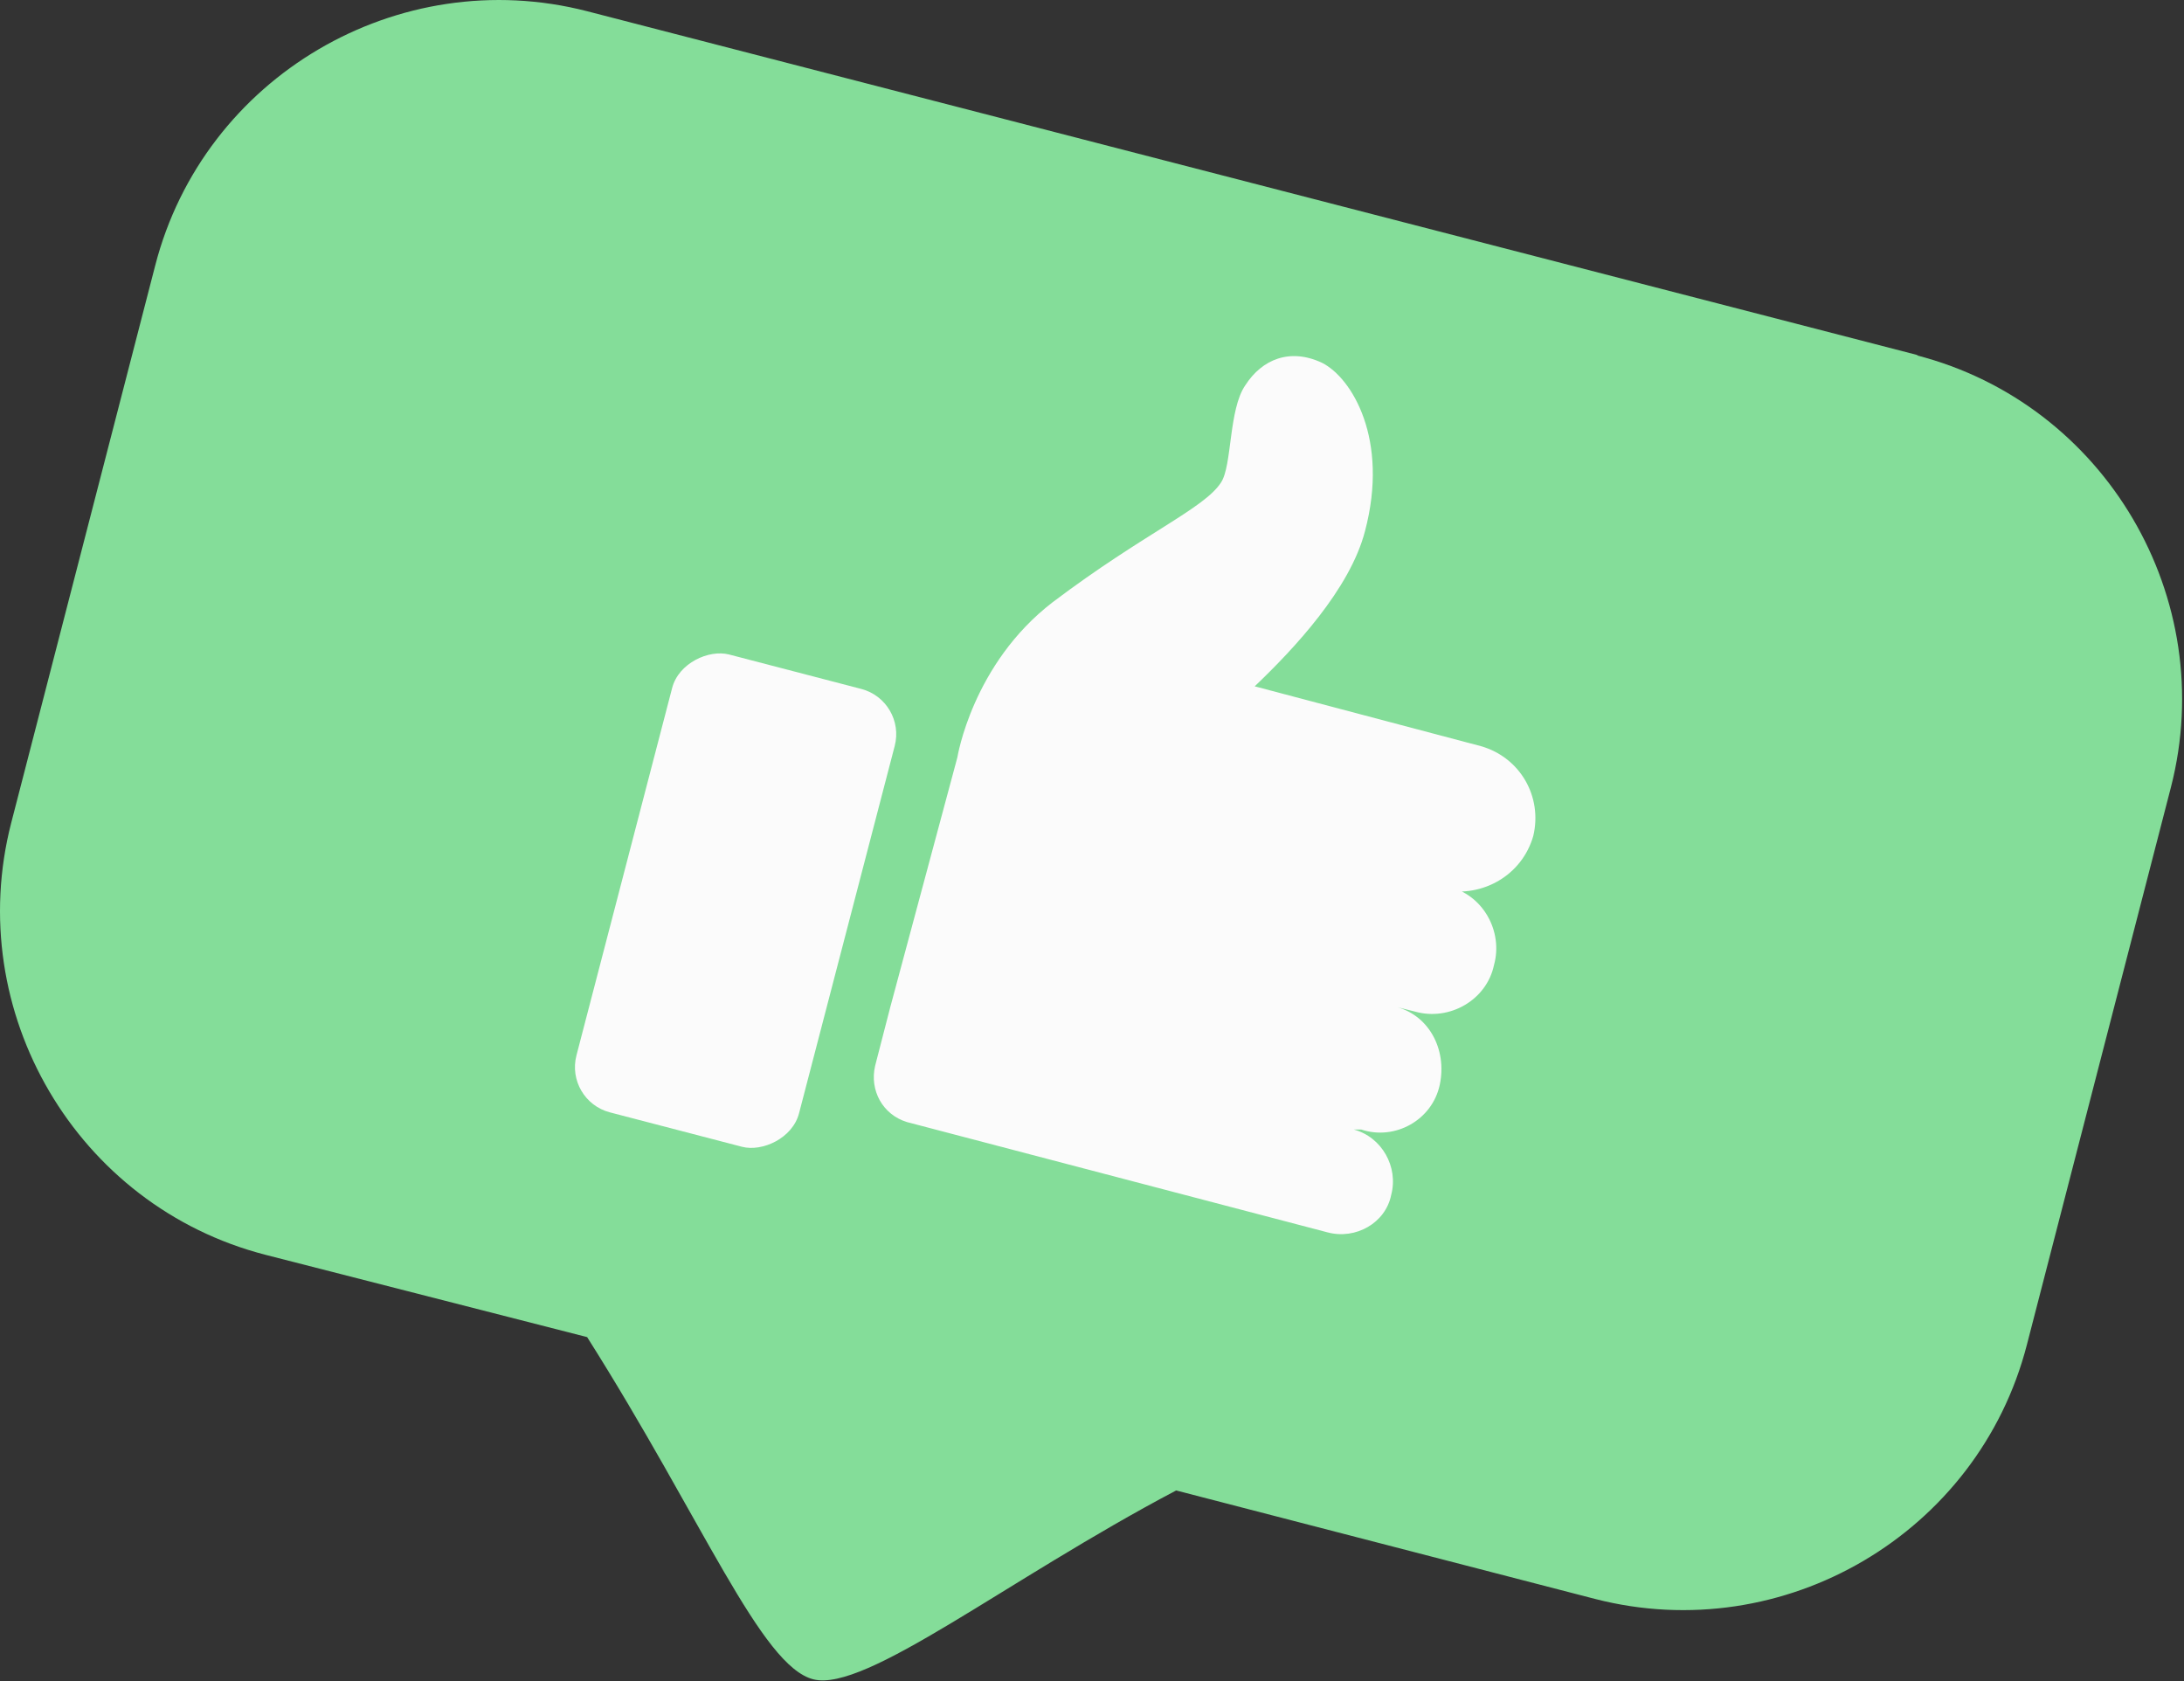
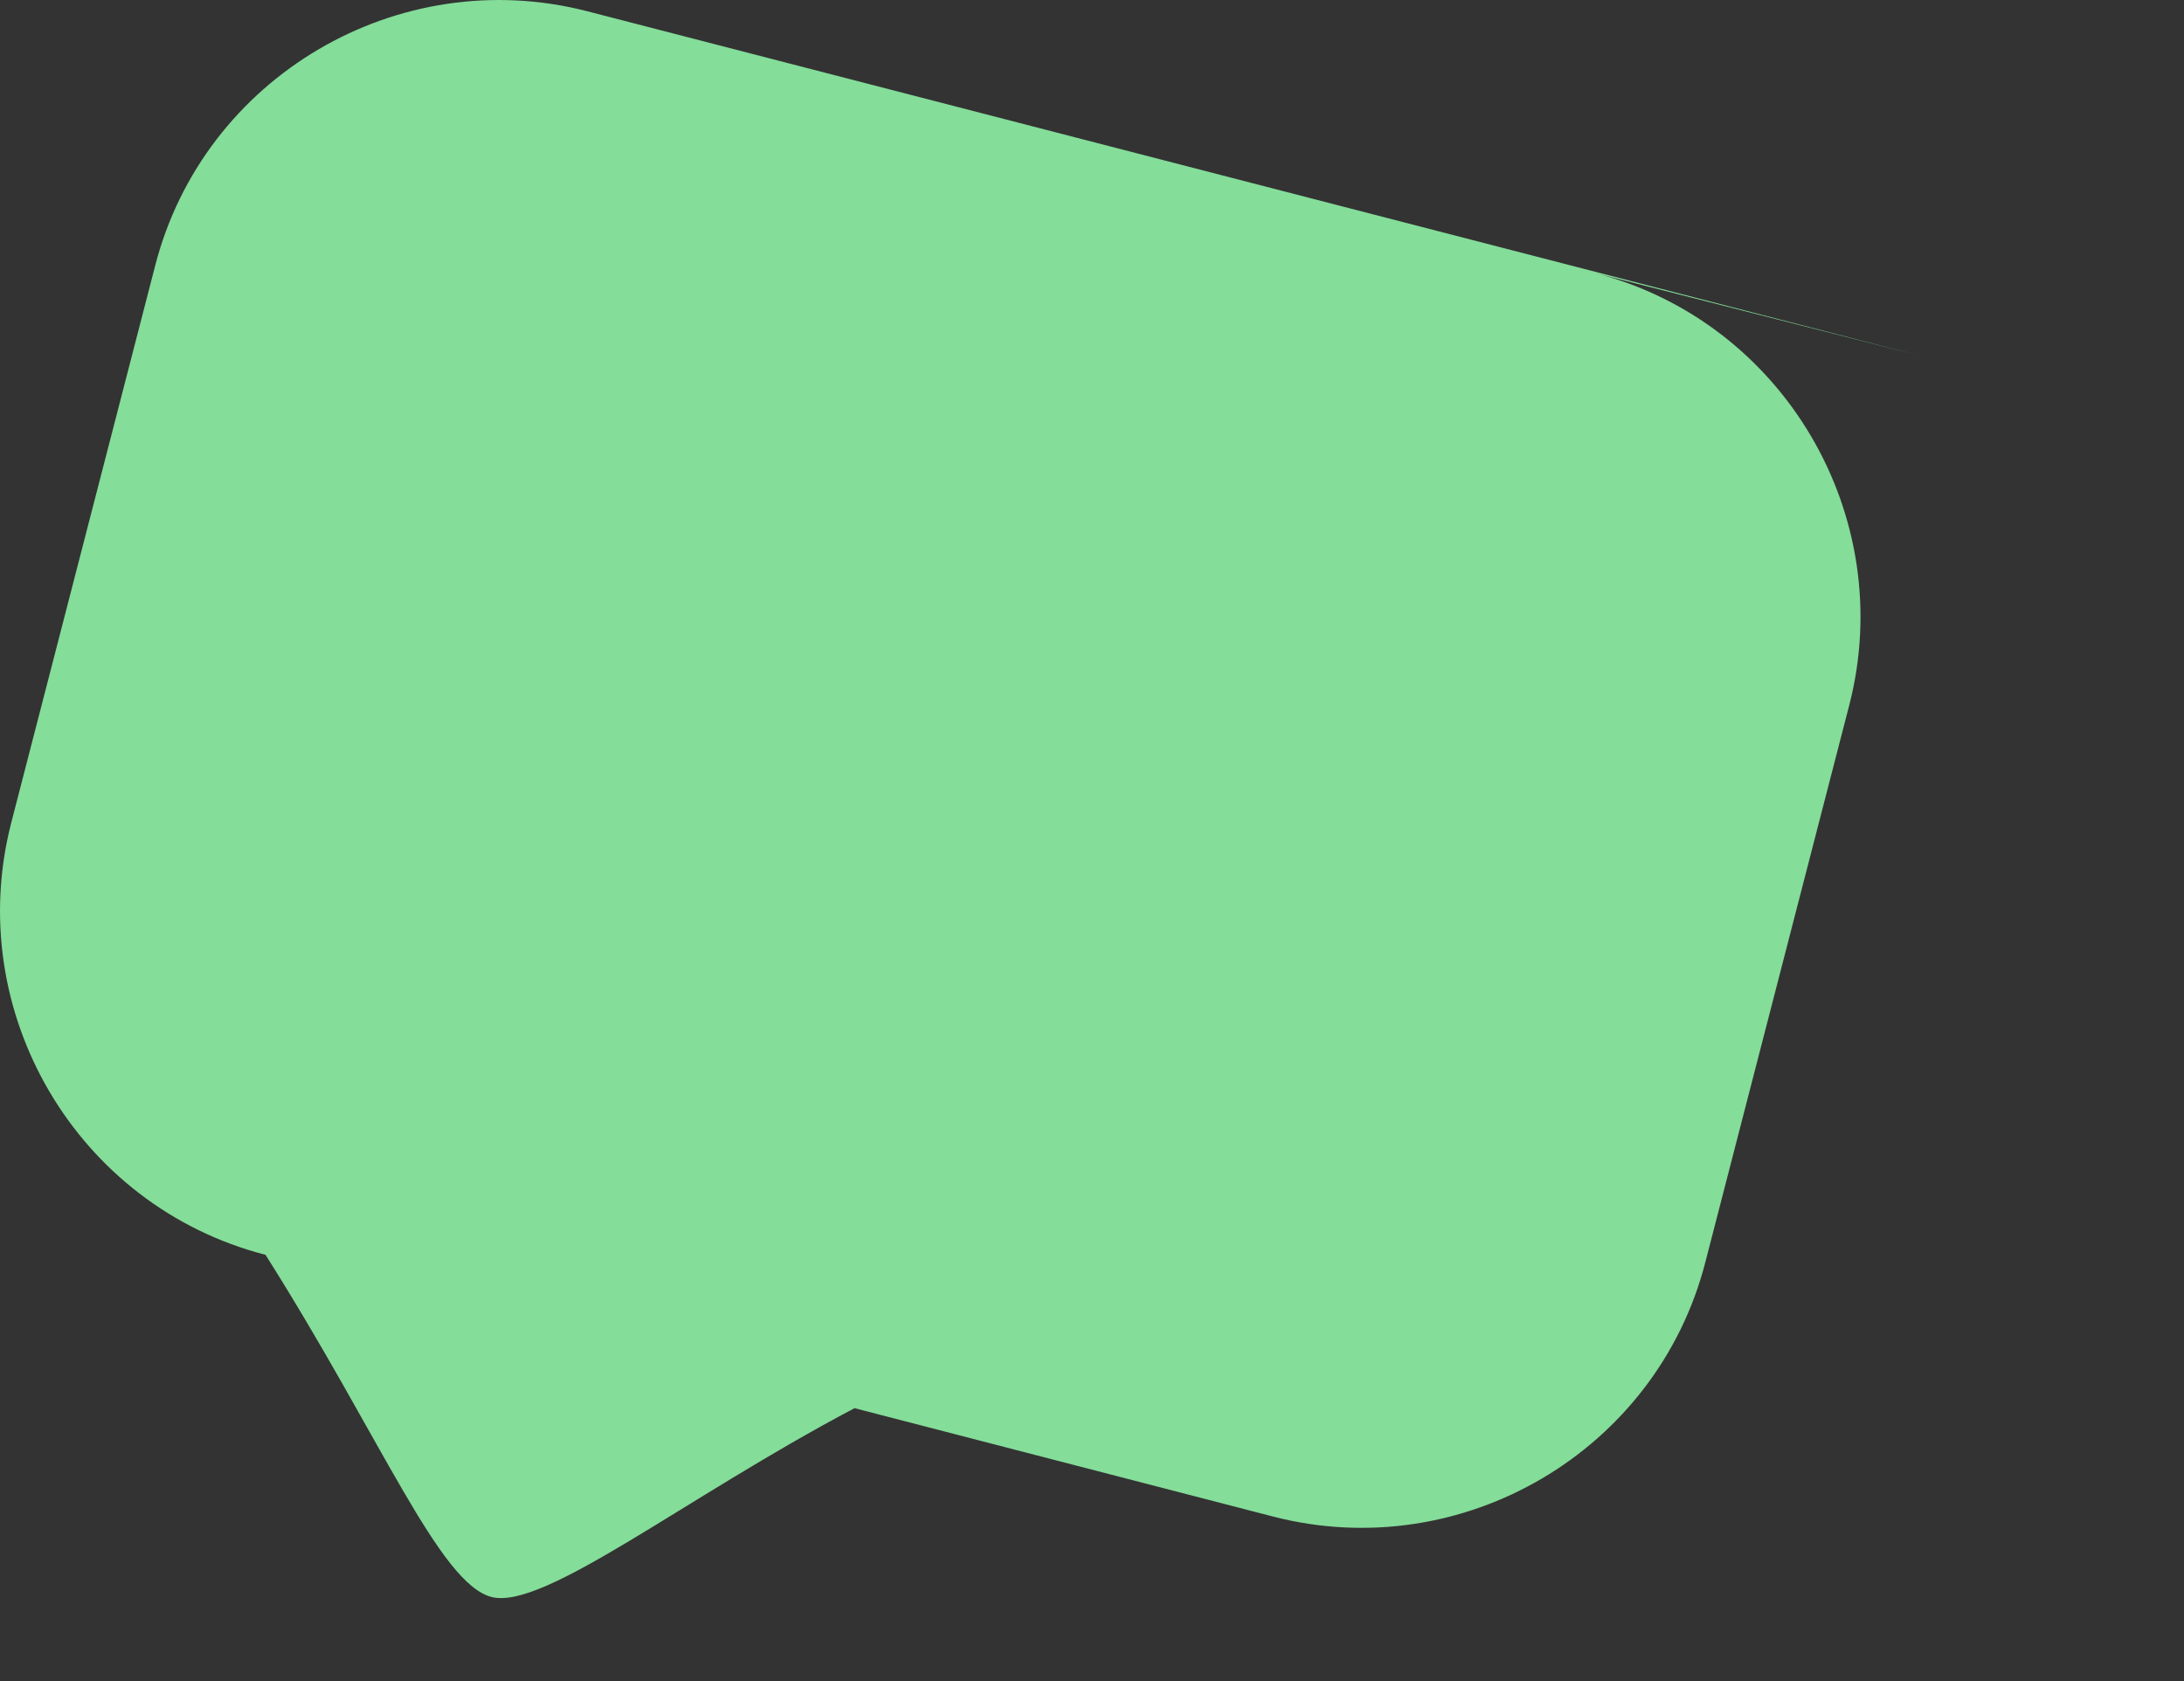
<svg xmlns="http://www.w3.org/2000/svg" id="_圖層_2" data-name=" 圖層 2" version="1.1" viewBox="0 0 116.8 89.9">
  <rect x="0" y="0" width="116.8" height="89.9" fill="#333333" stroke="none" />
  <defs>
    <style>
      .cls-1 {
        fill: #84dd99;
      }

      .cls-1, .cls-2 {
        stroke-width: 0px;
      }

      .cls-2 {
        fill: #fbfbfb;
      }
    </style>
  </defs>
-   <path class="cls-1" d="M102.6,19L31.4.6c-10.1-2.6-20.5,3.5-23.1,13.6L.6,44c-2.6,10.1,3.5,20.5,13.6,23.1l17.2,4.4c6.2,9.8,9.3,17.6,12.1,18.3,2.8.7,10.3-5.3,19.4-10.1l22.4,5.8c10.1,2.6,20.5-3.5,23.1-13.6l7.7-29.8c2.6-10.1-3.5-20.5-13.6-23.1h0Z" />
+   <path class="cls-1" d="M102.6,19L31.4.6c-10.1-2.6-20.5,3.5-23.1,13.6L.6,44c-2.6,10.1,3.5,20.5,13.6,23.1c6.2,9.8,9.3,17.6,12.1,18.3,2.8.7,10.3-5.3,19.4-10.1l22.4,5.8c10.1,2.6,20.5-3.5,23.1-13.6l7.7-29.8c2.6-10.1-3.5-20.5-13.6-23.1h0Z" />
  <g>
-     <rect class="cls-2" x="26.8" y="42" width="25.3" height="12.3" rx="2.5" ry="2.5" transform="translate(-17.2 74.2) rotate(-75.4)" />
-     <path class="cls-2" d="M77.6,47.6h-.4c2.1.4,4.2-.8,4.8-2.9.5-2.1-.7-4.2-2.8-4.8l-12.1-3.2c2.1-2,5.1-5.2,5.9-8.3,1.3-4.9-.7-8.2-2.3-9-1.7-.8-3.2-.2-4.1,1.2-.9,1.3-.7,4.3-1.3,5.2-.9,1.4-4.1,2.7-9,6.4-4.3,3.3-5.1,8.3-5.1,8.3l-1.8,6.7-1.8,6.7-.8,3.1c-.3,1.3.4,2.6,1.7,3l22.5,5.9c1.5.4,3.1-.5,3.4-2,.4-1.5-.5-3.1-2-3.5h.4c1.8.6,3.8-.5,4.2-2.4s-.6-3.8-2.5-4.2l1.2.3c1.8.5,3.8-.6,4.2-2.5.5-1.8-.6-3.8-2.5-4.2h0Z" />
-   </g>
+     </g>
</svg>